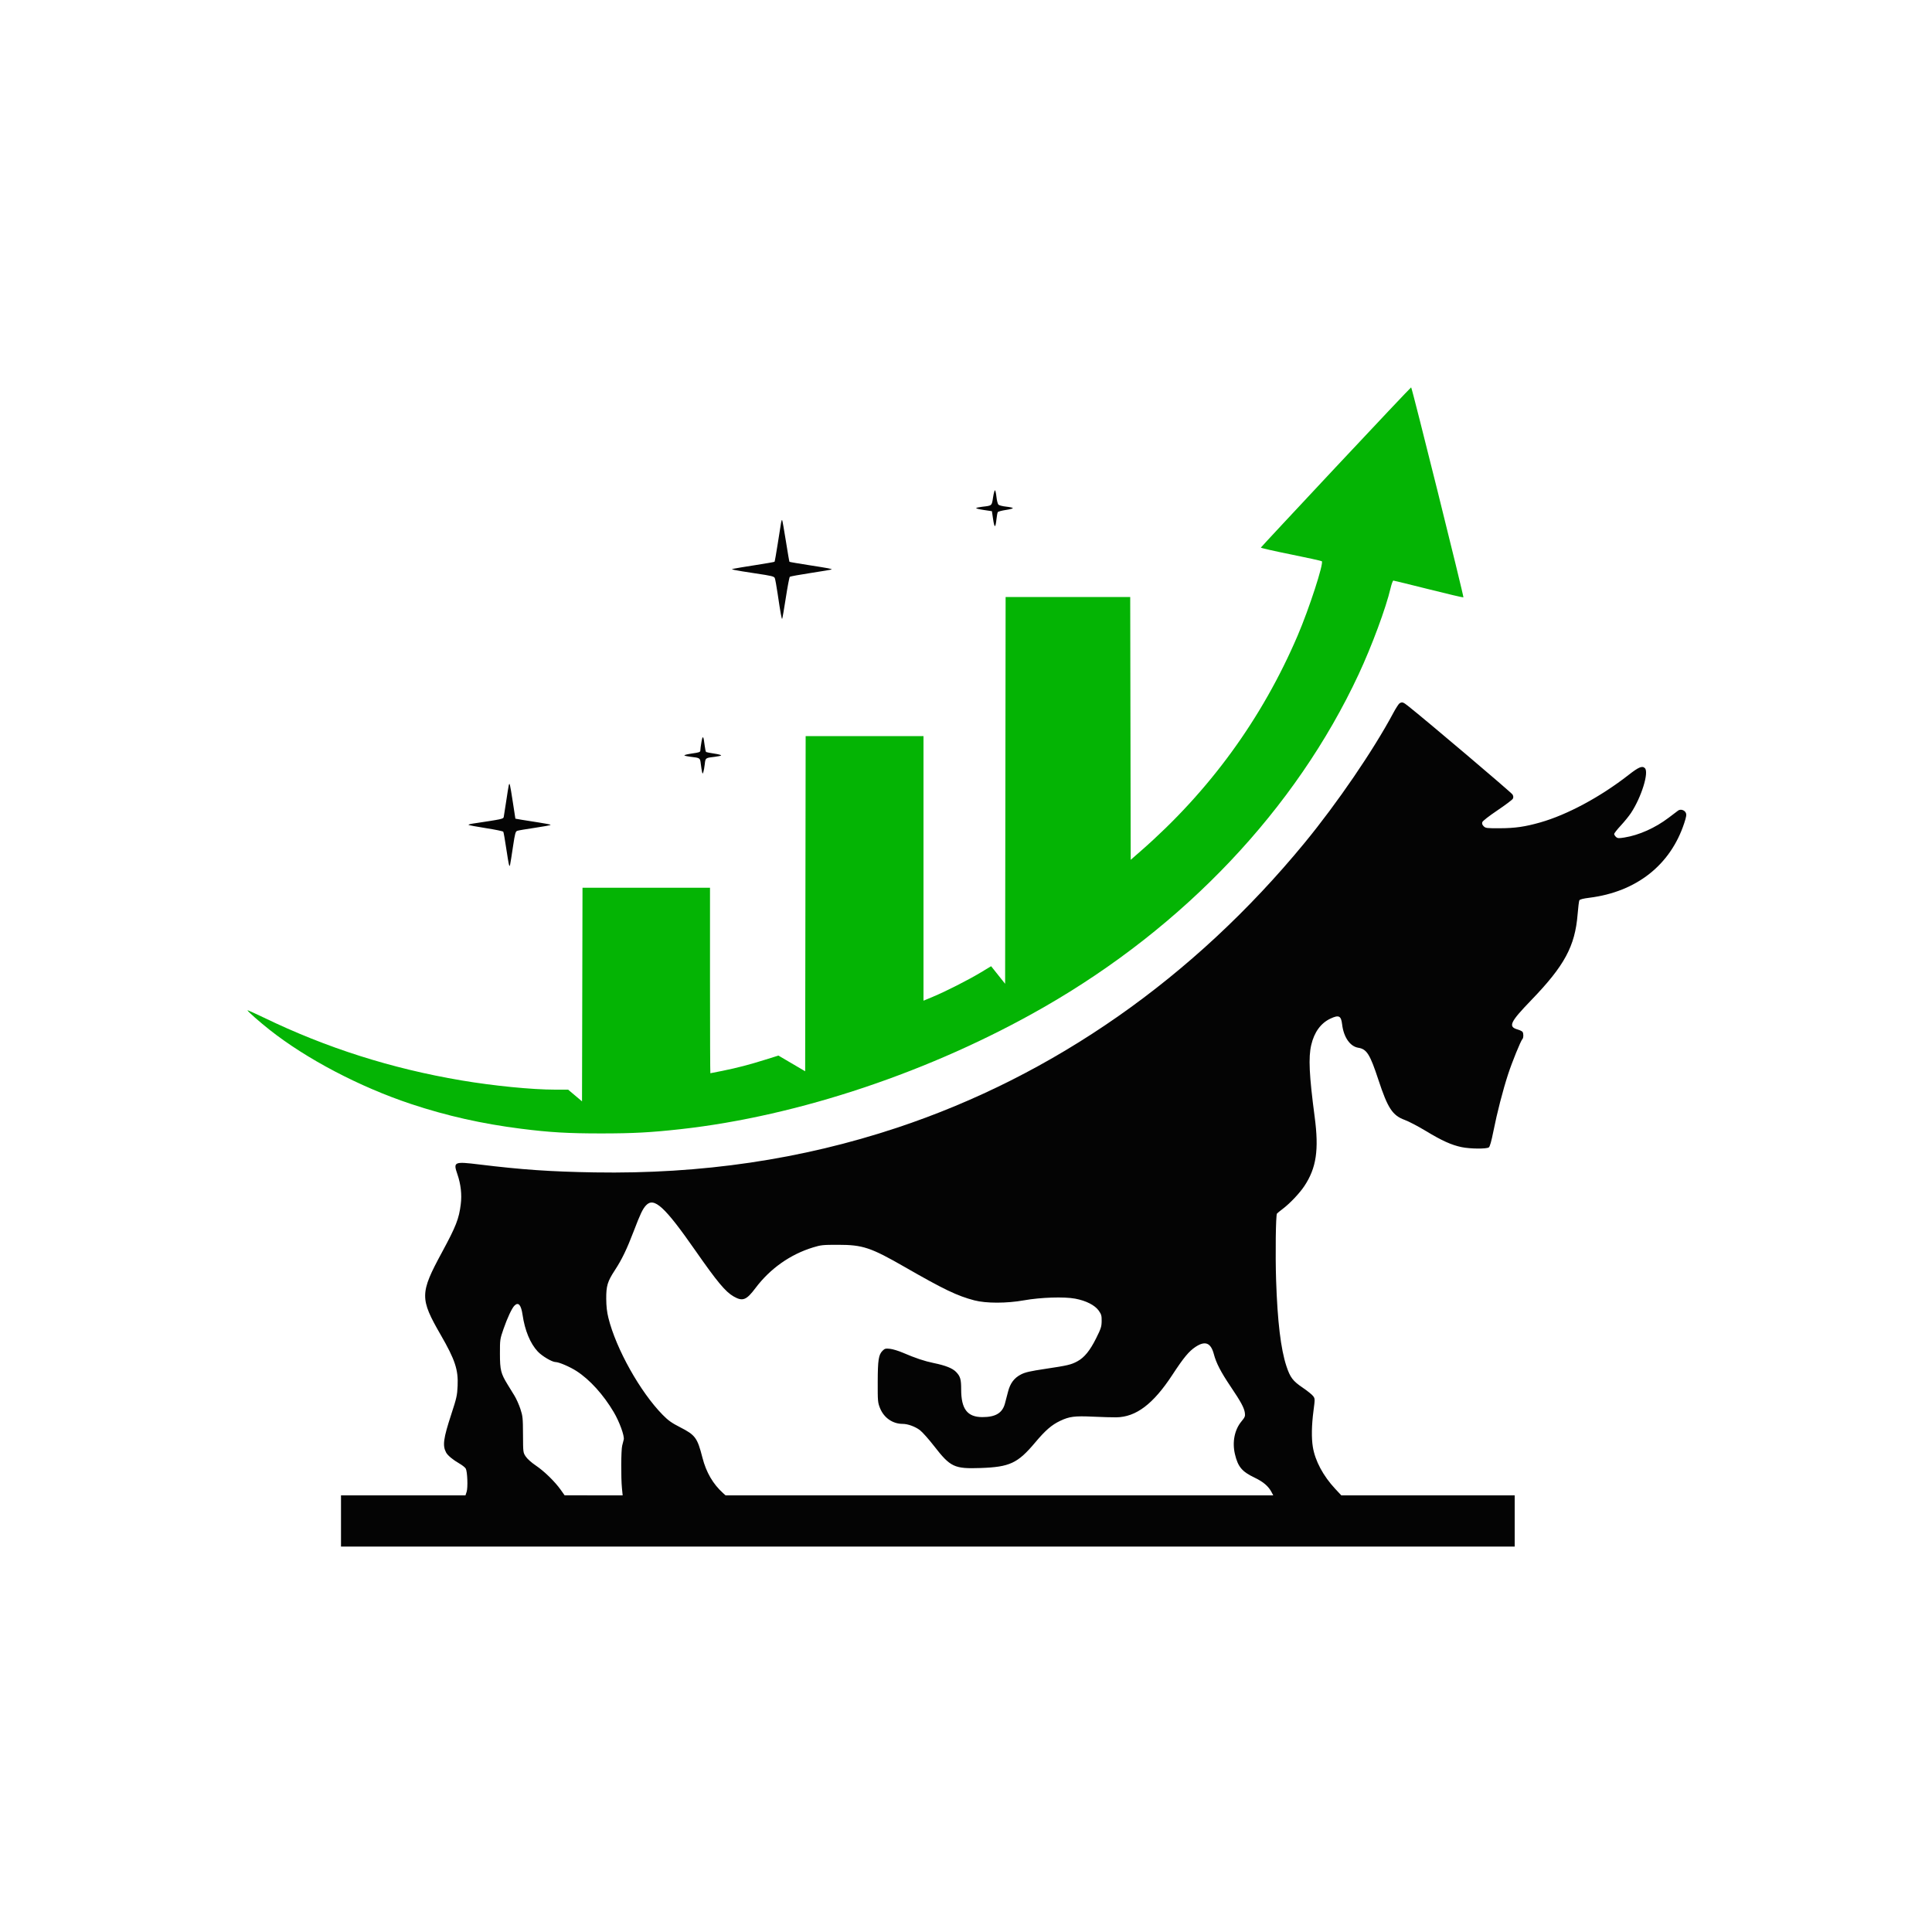
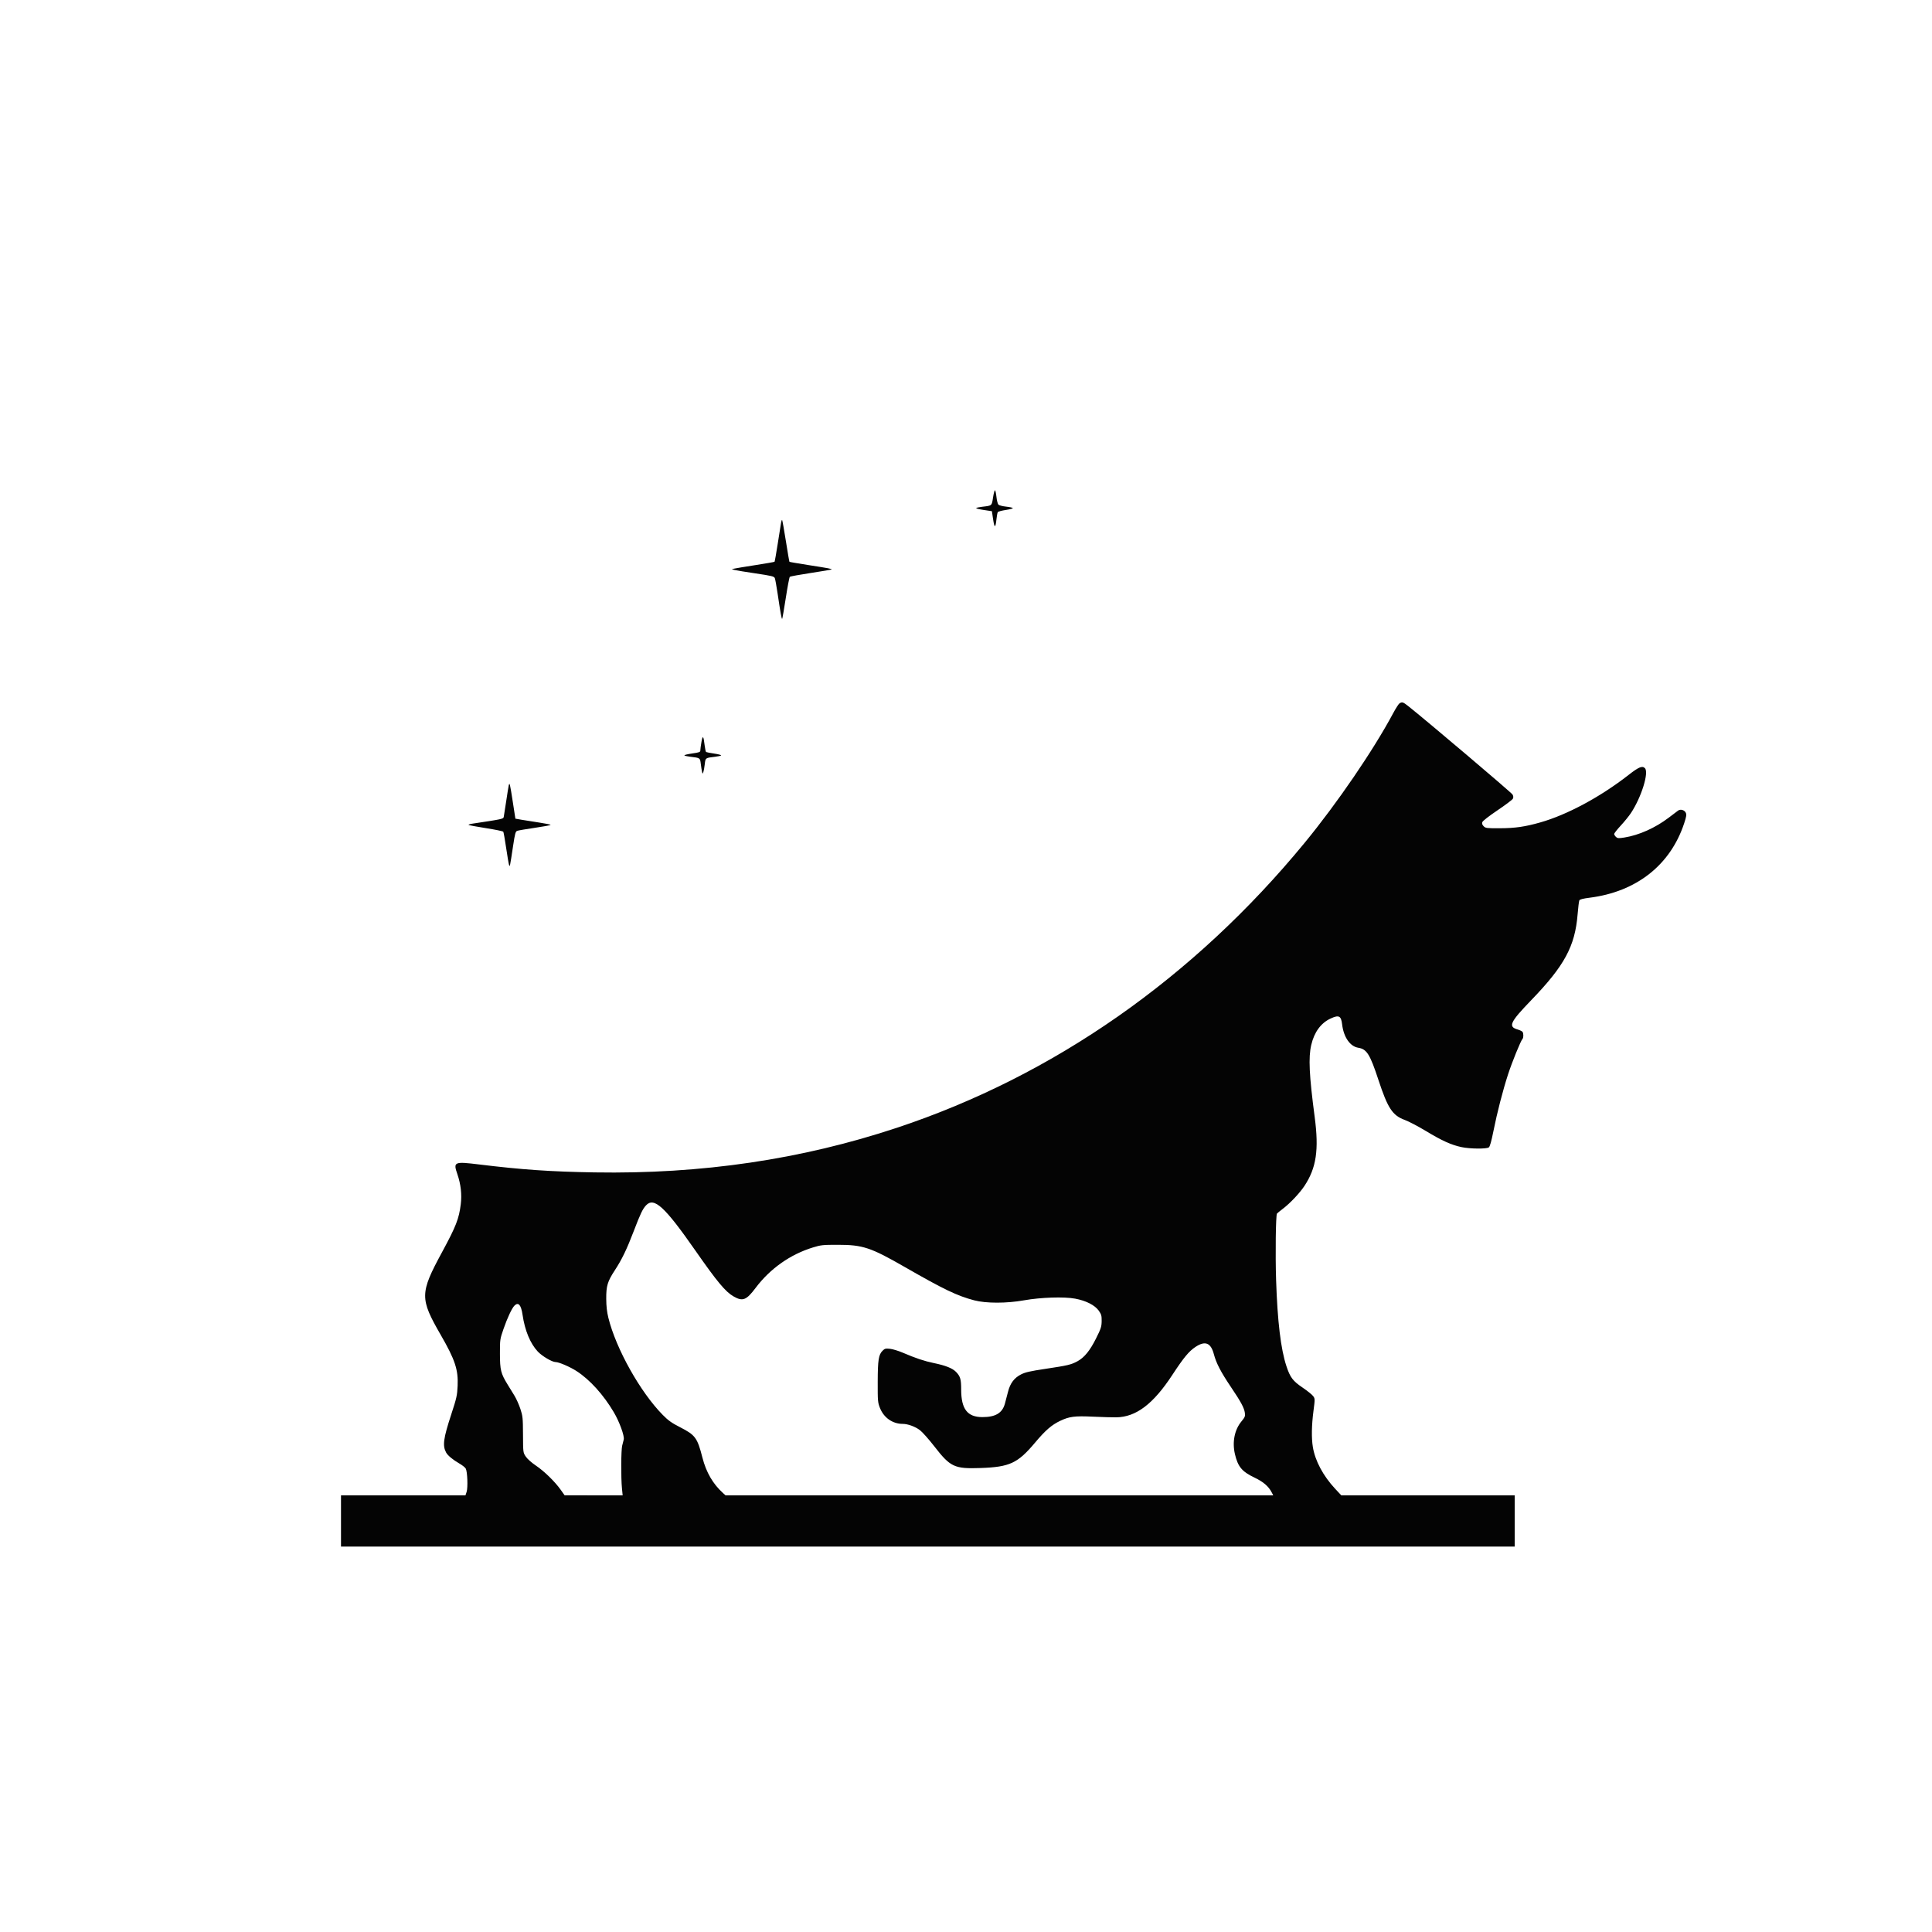
<svg xmlns="http://www.w3.org/2000/svg" width="2000" height="2000" viewBox="0 0 2000 2000" version="1.1">
  <path d="M 1028.010 514.934 C 1026.636 523.769, 1027.086 523.385, 1016.680 524.608 C 1013.525 524.979, 1010.748 525.599, 1010.509 525.985 C 1010.270 526.372, 1013.842 527.250, 1018.447 527.935 L 1026.820 529.180 1028.077 537.629 C 1029.467 546.976, 1030.529 546.915, 1031.545 537.428 C 1031.906 534.053, 1032.514 530.787, 1032.895 530.170 C 1033.276 529.554, 1037.049 528.534, 1041.279 527.905 C 1045.509 527.276, 1048.747 526.400, 1048.475 525.959 C 1048.202 525.518, 1045.036 524.842, 1041.439 524.457 C 1037.842 524.071, 1034.302 523.159, 1033.571 522.429 C 1032.841 521.698, 1031.929 518.158, 1031.543 514.561 C 1031.158 510.964, 1030.482 507.798, 1030.041 507.526 C 1029.601 507.253, 1028.686 510.587, 1028.010 514.934 M 808.549 541.148 C 808.230 542.992, 806.687 552.726, 805.121 562.780 C 803.555 572.834, 802.063 581.270, 801.805 581.528 C 801.548 581.786, 792.598 583.352, 781.918 585.010 C 771.238 586.667, 761.375 588.303, 760 588.645 L 757.500 589.268 760.500 590.045 C 762.150 590.472, 771.991 592.083, 782.369 593.624 C 798.967 596.090, 801.338 596.672, 802.077 598.463 C 802.539 599.584, 803.849 606.800, 804.988 614.500 C 807.929 634.390, 809.154 641.179, 809.702 640.631 C 809.965 640.368, 811.652 630.641, 813.451 619.015 C 815.251 607.389, 817.122 597.528, 817.611 597.100 C 818.100 596.673, 827.932 594.881, 839.461 593.117 C 850.989 591.354, 860.605 589.729, 860.829 589.505 C 861.439 588.894, 858.311 588.299, 837.058 584.983 C 826.365 583.315, 817.447 581.781, 817.241 581.574 C 817.034 581.367, 815.363 571.671, 813.527 560.027 C 811.692 548.384, 809.951 538.618, 809.660 538.326 C 809.368 538.034, 808.868 539.304, 808.549 541.148 M 1448.839 728.030 C 1447.926 728.563, 1444.943 733.183, 1442.211 738.296 C 1421.756 776.579, 1384.307 831.412, 1350.626 872.394 C 1235.597 1012.359, 1090.694 1113.648, 928.500 1167.463 C 829.572 1200.287, 726.427 1215.512, 615.500 1213.665 C 570.115 1212.910, 540.422 1210.869, 496.200 1205.464 C 469.988 1202.261, 469.044 1202.683, 473.505 1215.609 C 477.035 1225.835, 478.240 1236.525, 476.992 1246.561 C 475.098 1261.804, 472.138 1269.369, 457.431 1296.558 C 434.574 1338.812, 434.503 1344.174, 456.305 1382 C 471.057 1407.595, 474.473 1417.886, 473.730 1434.500 C 473.280 1444.570, 472.726 1447.068, 467.174 1464.045 C 458.943 1489.215, 457.961 1496.454, 461.805 1503.636 C 463.430 1506.671, 468.898 1511.223, 475.366 1514.923 C 478.471 1516.700, 481.527 1519.116, 482.157 1520.292 C 483.870 1523.494, 484.483 1540.005, 483.051 1544.346 L 481.845 1548 417.422 1548 L 353 1548 353 1574.500 L 353 1601 960.500 1601 L 1568 1601 1568 1574.500 L 1568 1548 1478.266 1548 L 1388.532 1548 1382.222 1541.250 C 1369.774 1527.934, 1361.378 1512.225, 1359.054 1497.903 C 1357.543 1488.591, 1357.766 1475.395, 1359.679 1460.781 C 1361.329 1448.185, 1361.324 1447.909, 1359.367 1445.229 C 1358.271 1443.728, 1353.373 1439.786, 1348.481 1436.469 C 1338.310 1429.572, 1335.563 1425.927, 1331.679 1414.176 C 1325.862 1396.576, 1322.408 1367.734, 1321.020 1325.187 C 1320.152 1298.550, 1320.673 1257.984, 1321.906 1256.305 C 1322.233 1255.859, 1325.077 1253.537, 1328.226 1251.144 C 1335.532 1245.594, 1345.420 1235.110, 1350.308 1227.733 C 1362.667 1209.082, 1365.463 1190.420, 1360.980 1156.500 C 1355.243 1113.089, 1354.361 1094.709, 1357.394 1081.741 C 1360.503 1068.450, 1367.347 1059.075, 1377.336 1054.424 C 1386.023 1050.379, 1388.316 1051.519, 1389.360 1060.404 C 1390.918 1073.659, 1397.548 1083.264, 1406.080 1084.629 C 1414.874 1086.035, 1418.196 1091.328, 1426.917 1117.831 C 1436.627 1147.338, 1441.490 1154.723, 1454.287 1159.390 C 1458.288 1160.849, 1468.170 1166.035, 1476.248 1170.914 C 1492.755 1180.886, 1502.529 1185.297, 1512.992 1187.498 C 1521.824 1189.356, 1538.951 1189.509, 1541.255 1187.750 C 1542.349 1186.915, 1543.916 1181.358, 1545.978 1171 C 1549.800 1151.801, 1555.675 1128.994, 1561.115 1112.243 C 1565.265 1099.467, 1574.276 1077.331, 1576.052 1075.550 C 1577.202 1074.398, 1577.273 1069.978, 1576.170 1068.240 C 1575.730 1067.547, 1573.419 1066.415, 1571.034 1065.725 C 1560.953 1062.806, 1563.108 1058.181, 1585.228 1035.264 C 1619.584 999.669, 1630.470 979.500, 1633.137 946.500 C 1633.715 939.350, 1634.523 932.839, 1634.933 932.031 C 1635.438 931.037, 1638.809 930.169, 1645.366 929.346 C 1693.986 923.240, 1729.248 895.498, 1743.488 852.151 C 1745.687 845.455, 1746.016 843.331, 1745.149 841.428 C 1743.805 838.478, 1739.631 837.284, 1737.139 839.138 C 1736.131 839.887, 1731.734 843.212, 1727.367 846.527 C 1713.504 857.051, 1696.675 864.576, 1681.622 866.980 C 1675.578 867.946, 1674.518 867.874, 1672.872 866.385 C 1671.843 865.453, 1671 864.080, 1671 863.335 C 1671 862.590, 1674.058 858.682, 1677.797 854.650 C 1681.535 850.619, 1686.272 844.791, 1688.323 841.700 C 1699.132 825.416, 1707.177 799.577, 1702.800 795.200 C 1700.075 792.475, 1696.414 793.989, 1685.950 802.168 C 1656.806 824.947, 1622.290 843.502, 1594.338 851.416 C 1578.618 855.867, 1568.424 857.333, 1552.755 857.396 C 1539.045 857.450, 1537.862 857.306, 1535.900 855.345 C 1534.438 853.882, 1533.997 852.583, 1534.465 851.110 C 1534.863 849.855, 1541.257 844.861, 1550.075 838.916 C 1558.290 833.379, 1565.479 827.974, 1566.051 826.905 C 1566.801 825.503, 1566.730 824.280, 1565.795 822.513 C 1564.762 820.560, 1477.372 746.473, 1457.660 730.839 C 1452.561 726.795, 1451.523 726.464, 1448.839 728.030 M 726.143 768.102 C 725.514 771.711, 725 775.593, 725 776.729 C 725 778.558, 724.033 778.931, 716.504 779.999 C 711.832 780.663, 708.219 781.546, 708.476 781.962 C 708.733 782.378, 711.525 783.021, 714.680 783.392 C 724.835 784.586, 724.710 784.500, 725.469 790.832 C 725.843 793.949, 726.410 797.599, 726.731 798.942 C 727.300 801.329, 727.331 801.337, 728.099 799.260 C 728.532 798.092, 729.190 794.440, 729.563 791.146 C 730.321 784.447, 730.122 784.591, 740.320 783.392 C 743.475 783.021, 746.262 782.385, 746.513 781.978 C 746.765 781.572, 743.551 780.730, 739.372 780.109 C 735.194 779.487, 731.419 778.759, 730.986 778.491 C 730.552 778.223, 729.871 775.190, 729.472 771.752 C 728.292 761.569, 727.443 760.637, 726.143 768.102 M 526.656 813 C 526.331 814.375, 525.136 821.800, 524 829.500 C 522.864 837.200, 521.731 844.453, 521.482 845.618 C 521.015 847.799, 520.466 847.918, 488.750 852.691 C 486.688 853.002, 485 853.536, 485 853.878 C 485.001 854.220, 492.958 855.731, 502.682 857.235 C 512.407 858.740, 520.654 860.440, 521.009 861.014 C 521.363 861.588, 522.694 869.132, 523.965 877.779 C 525.237 886.425, 526.597 894.382, 526.988 895.459 C 527.820 897.751, 527.807 897.812, 531.155 875.650 C 533.113 862.687, 533.659 860.705, 535.449 860.057 C 536.577 859.649, 544.813 858.247, 553.750 856.941 C 562.688 855.636, 570 854.274, 570 853.914 C 570 853.554, 564.712 852.474, 558.250 851.514 C 551.788 850.554, 543.582 849.254, 540.015 848.624 L 533.529 847.480 530.885 830.352 C 527.910 811.080, 527.504 809.412, 526.656 813 M 668.797 1247.750 C 665.290 1251.492, 662.931 1256.433, 656.048 1274.456 C 648.886 1293.209, 643.736 1303.879, 636.566 1314.823 C 628.877 1326.557, 627.495 1331.119, 627.575 1344.500 C 627.621 1352.211, 628.286 1358.111, 629.798 1364.233 C 637.713 1396.284, 662.774 1441.042, 686.033 1464.668 C 691.785 1470.511, 695.258 1472.984, 703.961 1477.436 C 719.835 1485.555, 721.879 1488.333, 727.160 1508.967 C 731.064 1524.222, 738.096 1536.279, 748.613 1545.750 L 751.112 1548 1034.581 1548 L 1318.051 1548 1316.469 1544.940 C 1313.170 1538.560, 1307.820 1533.969, 1298.514 1529.532 C 1285.672 1523.410, 1281.459 1518.334, 1278.394 1505.290 C 1275.457 1492.791, 1277.980 1480.118, 1285.126 1471.470 C 1288.735 1467.102, 1289.142 1466.094, 1288.680 1462.648 C 1287.979 1457.425, 1284.658 1451.261, 1274.121 1435.625 C 1263.812 1420.327, 1259.024 1411.105, 1256.583 1401.844 C 1253.458 1389.987, 1247.600 1387.662, 1237.591 1394.308 C 1230.705 1398.880, 1225.430 1405.258, 1213.538 1423.392 C 1193.805 1453.482, 1176.077 1466.898, 1155.629 1467.213 C 1151.708 1467.274, 1140.850 1466.966, 1131.500 1466.531 C 1112.425 1465.642, 1107.012 1466.334, 1097.435 1470.886 C 1088.667 1475.055, 1082.208 1480.650, 1071.641 1493.232 C 1053.531 1514.797, 1045.298 1518.642, 1015 1519.687 C 987.870 1520.622, 983.871 1518.736, 967.063 1497.081 C 961.503 1489.917, 954.870 1482.466, 952.324 1480.522 C 947.460 1476.807, 939.787 1474, 934.500 1474 C 924.008 1474, 914.919 1467.641, 910.917 1457.500 C 908.684 1451.839, 908.553 1450.312, 908.614 1430.500 C 908.684 1407.678, 909.509 1402.400, 913.655 1398.254 C 915.883 1396.026, 916.762 1395.800, 921.336 1396.284 C 924.176 1396.585, 930.155 1398.402, 934.622 1400.323 C 947.672 1405.933, 956.878 1409.015, 966.532 1411.004 C 978.887 1413.550, 986.020 1416.391, 989.740 1420.248 C 994.131 1424.800, 995 1427.795, 995 1438.384 C 995 1458.571, 1001.371 1466.924, 1016.807 1466.978 C 1030.539 1467.026, 1037.637 1462.793, 1040.299 1452.968 C 1041.114 1449.961, 1042.568 1444.415, 1043.530 1440.645 C 1045.766 1431.881, 1049.937 1426.358, 1057.043 1422.751 C 1061.402 1420.539, 1066.490 1419.383, 1082.324 1417.009 C 1105.334 1413.560, 1108.790 1412.742, 1115.348 1409.196 C 1122.506 1405.327, 1128.382 1398.097, 1134.716 1385.366 C 1139.743 1375.263, 1140.362 1373.339, 1140.427 1367.604 C 1140.491 1361.992, 1140.113 1360.621, 1137.458 1356.836 C 1133.461 1351.140, 1124.336 1346.482, 1113 1344.353 C 1101.583 1342.208, 1077.258 1343.008, 1060 1346.095 C 1042.078 1349.301, 1020.874 1349.315, 1008.658 1346.130 C 991.010 1341.528, 976.978 1334.807, 936.741 1311.684 C 901.381 1291.363, 893.177 1288.630, 867.500 1288.615 C 851.759 1288.606, 849.834 1288.810, 841.500 1291.369 C 818.016 1298.578, 797.172 1313.314, 782.106 1333.359 C 772.611 1345.992, 768.808 1347.452, 759.421 1342.068 C 750.976 1337.224, 742.419 1326.953, 719.793 1294.500 C 688.153 1249.118, 677.052 1238.941, 668.797 1247.750 M 532.528 1351.615 C 529.908 1354.235, 525.156 1364.393, 521.201 1375.829 C 517.579 1386.301, 517.510 1386.780, 517.530 1401.500 C 517.552 1418.175, 518.486 1421.905, 525.501 1433.310 C 527.425 1436.440, 530.591 1441.588, 532.535 1444.750 C 534.480 1447.912, 537.254 1454.100, 538.699 1458.500 C 541.138 1465.921, 541.334 1467.843, 541.414 1485.070 C 541.500 1503.571, 541.510 1503.656, 544.239 1507.782 C 545.854 1510.224, 550.164 1514.072, 554.739 1517.157 C 563.438 1523.021, 574.480 1533.802, 580.500 1542.306 L 584.500 1547.957 614.539 1547.978 L 644.577 1548 643.851 1540.750 C 642.751 1529.783, 642.909 1501.032, 644.093 1496.500 C 644.669 1494.300, 645.390 1491.461, 645.697 1490.191 C 646.590 1486.499, 641.227 1471.781, 635.387 1461.899 C 624.671 1443.765, 610.605 1428.232, 596.825 1419.318 C 590.034 1414.925, 578.571 1410, 575.137 1410 C 571.535 1410, 561.146 1403.863, 556.698 1399.108 C 548.896 1390.767, 543.325 1377.316, 540.952 1361.085 C 539.435 1350.708, 536.610 1347.533, 532.528 1351.615" stroke="none" fill="#040404" fill-rule="evenodd" />
-   <path d="M 1382.816 483.555 C 1340.292 528.961, 1305.379 566.449, 1305.231 566.863 C 1305.083 567.277, 1319.033 570.452, 1336.231 573.919 C 1353.429 577.385, 1367.876 580.571, 1368.336 580.997 C 1370.545 583.045, 1355.278 630.010, 1343.321 657.948 C 1306.453 744.093, 1251.969 818.896, 1180.799 881.080 L 1170.500 890.078 1170.246 754.039 L 1169.993 618 1105.499 618 L 1041.005 618 1040.752 818.202 L 1040.500 1018.405 1033.249 1009.312 L 1025.997 1000.218 1015.249 1006.702 C 1002.455 1014.420, 978.960 1026.348, 965.600 1031.908 L 956 1035.903 956 898.952 L 956 762 895.003 762 L 834.006 762 833.753 935.484 L 833.500 1108.968 819.662 1100.843 L 805.824 1092.718 792.662 1096.845 C 775.685 1102.170, 763.492 1105.354, 748.112 1108.481 C 741.299 1109.867, 735.562 1111, 735.362 1111 C 735.163 1111, 735 1067.800, 735 1015 L 735 919 669.004 919 L 603.009 919 602.754 1029.554 L 602.500 1140.109 595.308 1134.054 L 588.115 1128 574.636 1128 C 550.785 1128, 510.940 1124.068, 477.500 1118.414 C 405.312 1106.208, 337.929 1084.784, 273.178 1053.451 C 263.651 1048.841, 256.001 1045.436, 256.178 1045.884 C 256.748 1047.328, 268.214 1057.438, 278.803 1065.833 C 317.034 1096.147, 372.208 1125.115, 425.500 1142.854 C 462.280 1155.097, 499.159 1163.387, 539.500 1168.481 C 569.305 1172.245, 588.029 1173.338, 622.500 1173.327 C 655.543 1173.316, 673.537 1172.348, 704.500 1168.918 C 826.935 1155.354, 964.614 1109.140, 1080.500 1042.707 C 1226.281 959.136, 1341.416 837.407, 1406.427 698.113 C 1420.123 668.768, 1434.760 629.286, 1439.556 608.750 C 1440.551 604.487, 1441.846 601.012, 1442.433 601.028 C 1443.020 601.043, 1459.466 605.065, 1478.979 609.965 C 1498.492 614.866, 1514.668 618.666, 1514.924 618.409 C 1515.587 617.747, 1461.644 401, 1460.816 401 C 1460.440 401, 1425.340 438.150, 1382.816 483.555" stroke="none" fill="#04b404" fill-rule="evenodd" />
</svg>